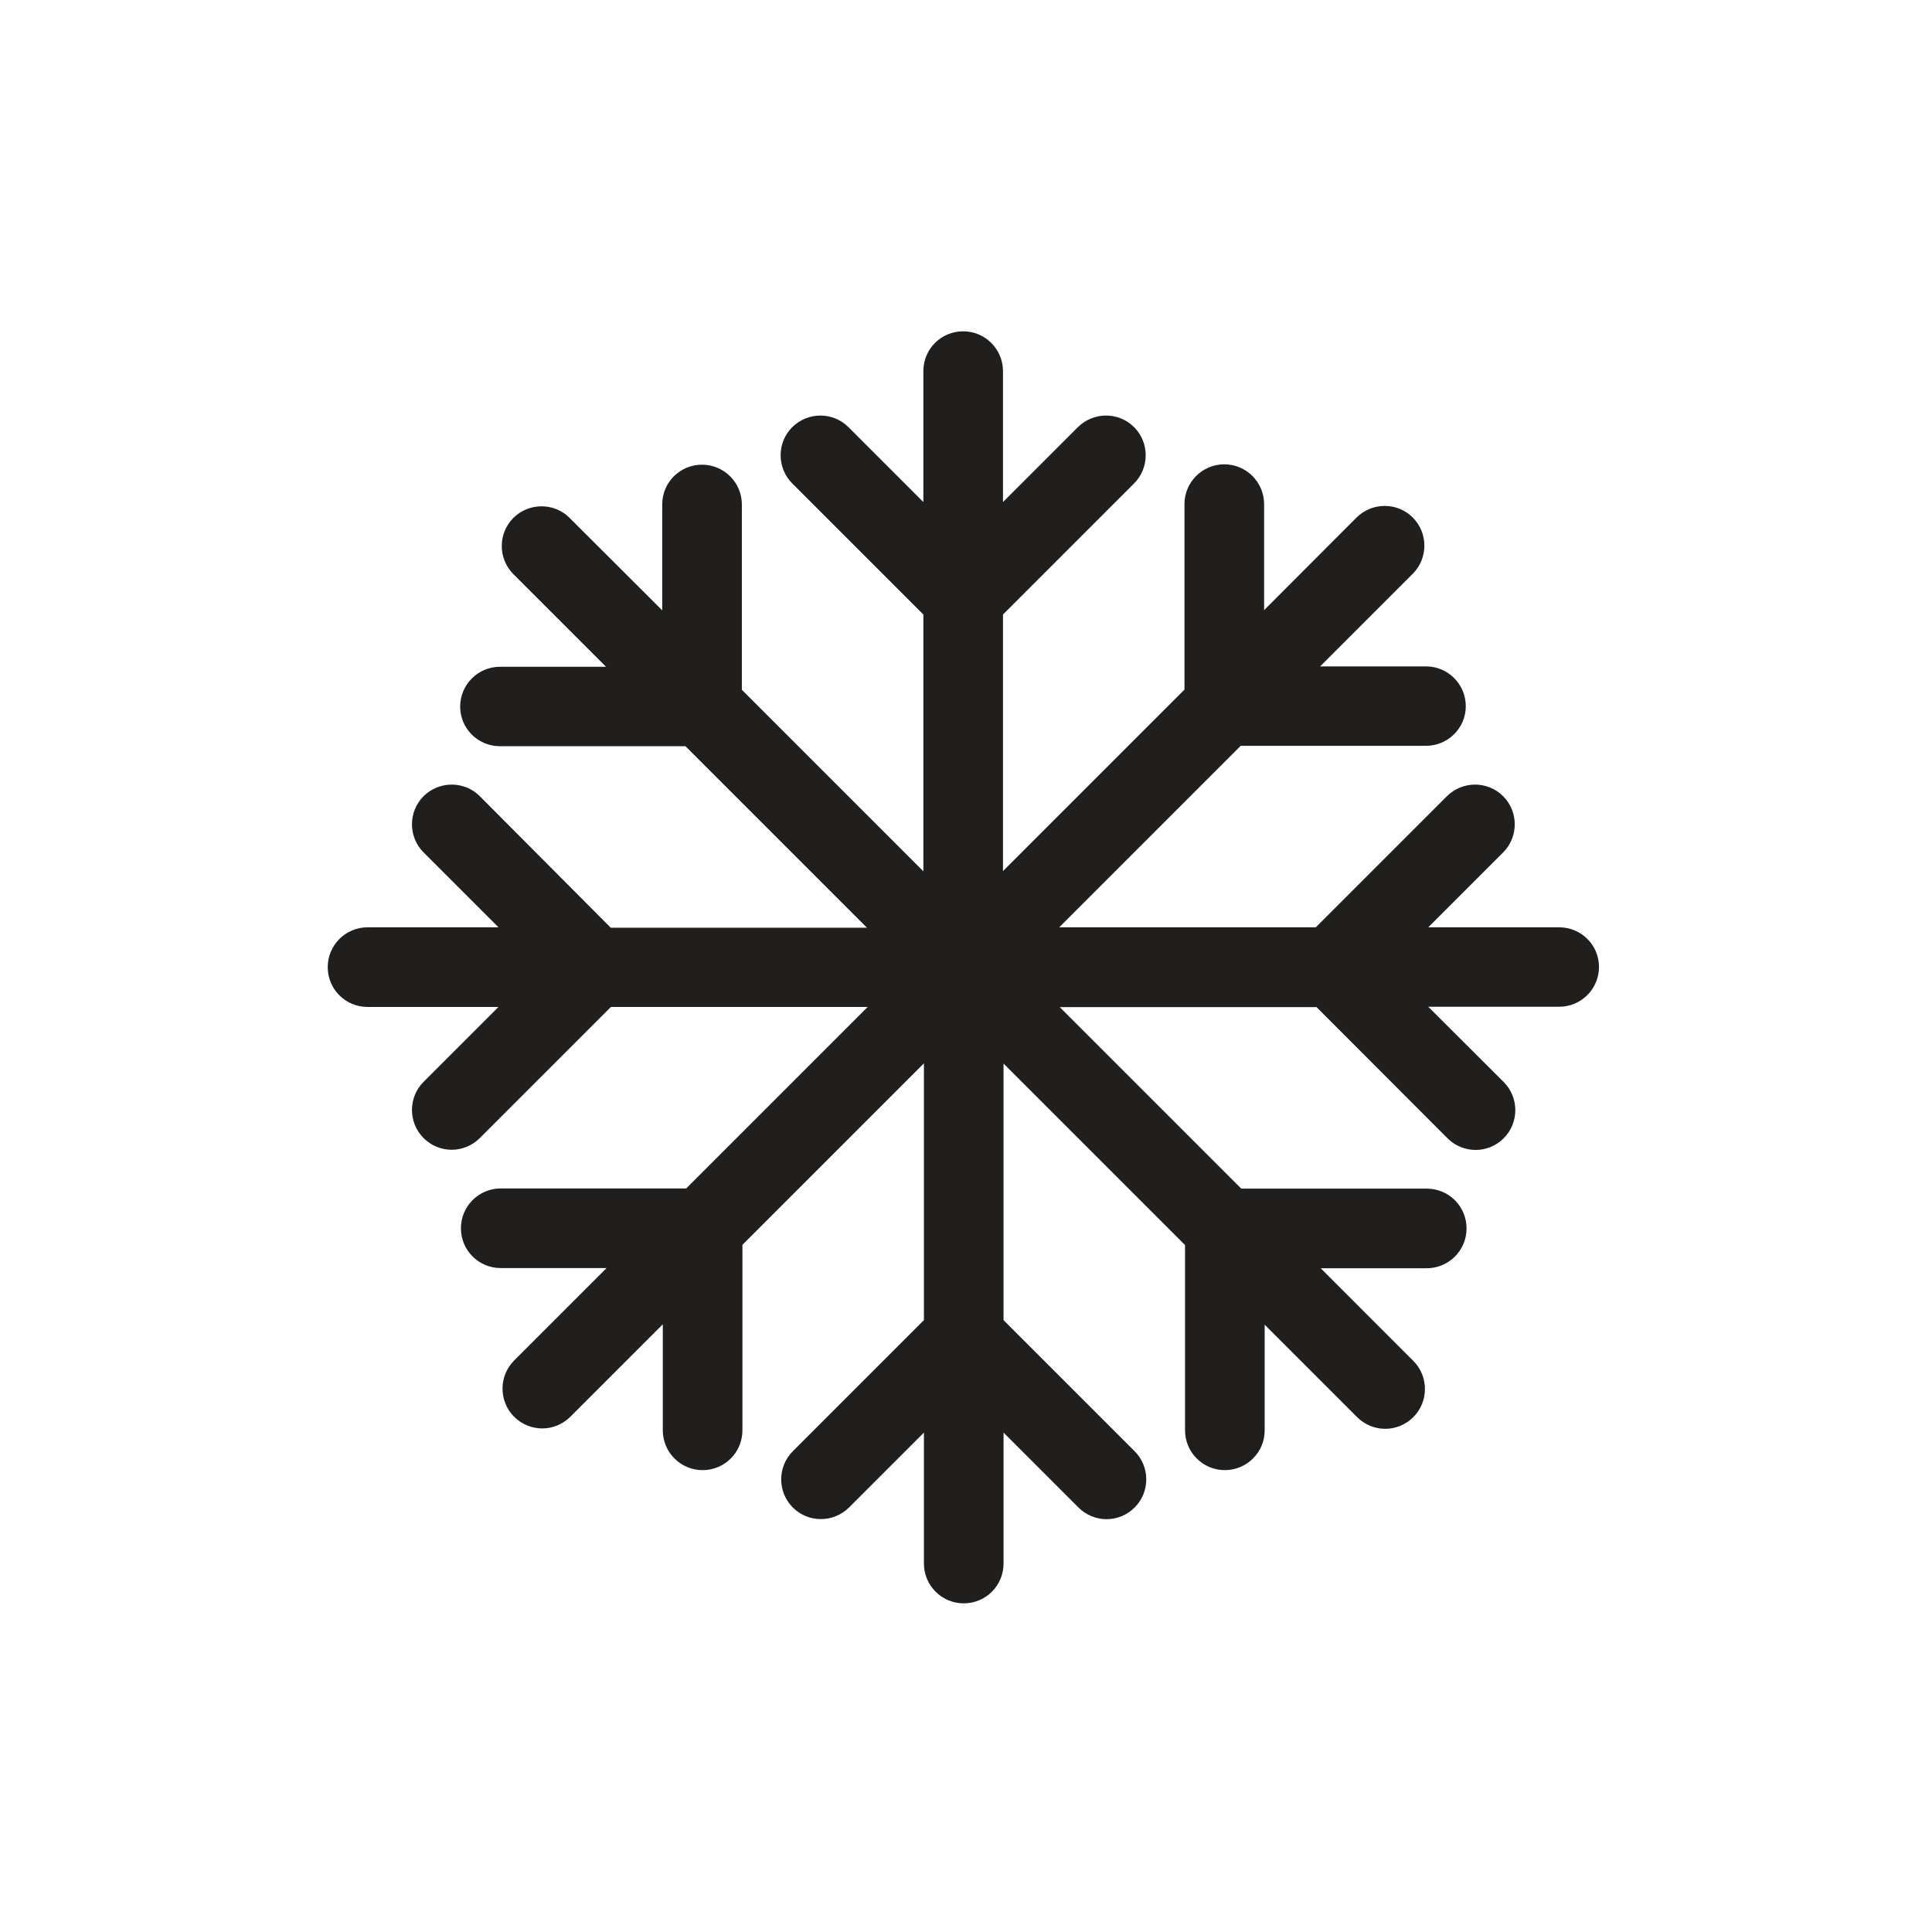
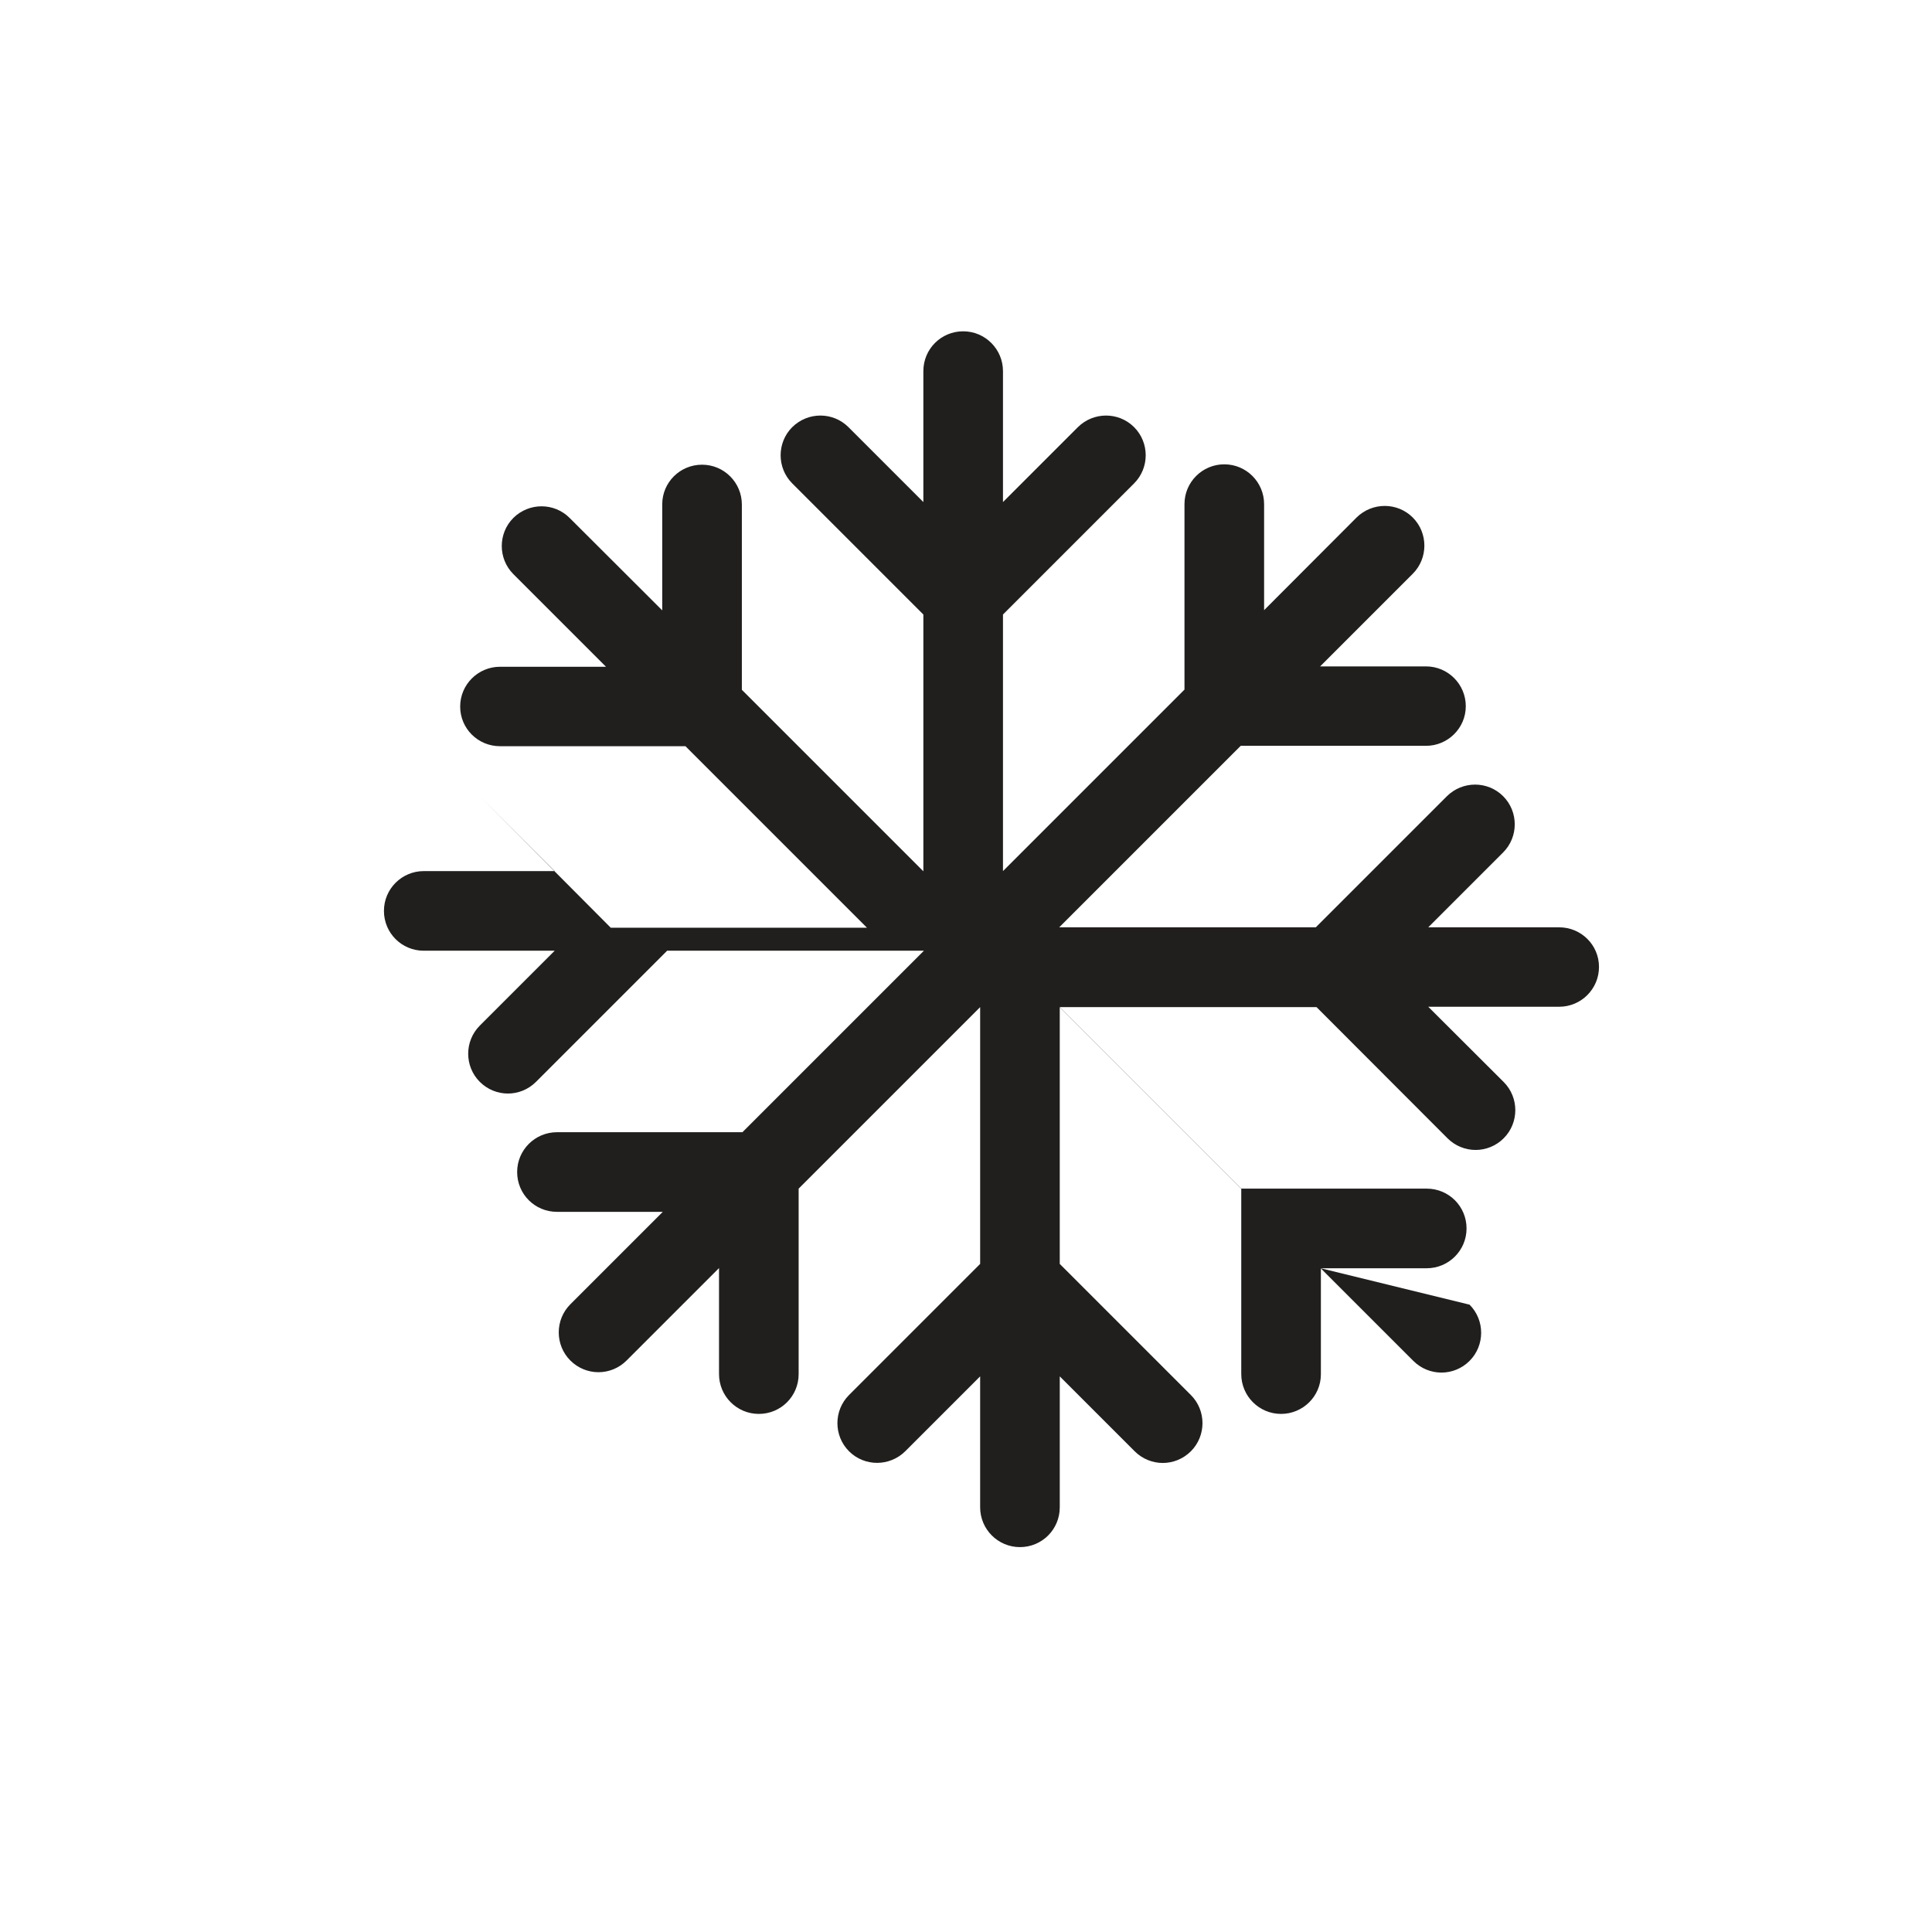
<svg xmlns="http://www.w3.org/2000/svg" width="800px" height="800px" viewBox="0 0 1024 1024" class="icon" version="1.1">
-   <path d="M826.4 491.5H757l39.7-39.7c8.2-8.2 8.2-21.6 0-29.8s-21.5-8.2-29.8 0l-69.5 69.5h-136l96.2-96.2h98.2c11.6 0 21.1-9.4 21.1-21s-9.4-21.1-21.1-21.1h-56.1l49.1-49.1c8.2-8.2 8.2-21.6 0-29.8s-21.5-8.2-29.8 0l-49 49.1v-56.2c0-11.6-9.4-21.1-21.1-21.1-11.6 0-21.1 9.4-21.1 21.1v98.3l-96.2 96.2v-136l69.5-69.5c8.2-8.2 8.2-21.6 0-29.8s-21.5-8.2-29.8 0l-39.7 39.7v-69.4c0-11.6-9.4-21.1-21.1-21.1s-21.1 9.4-21.1 21.1v69.4l-39.7-39.7c-8.2-8.2-21.5-8.2-29.8 0-8.2 8.2-8.2 21.6 0 29.8l69.5 69.5v136.1l-96.2-96.2v-98.2c0-11.6-9.4-21.1-21.1-21.1s-21.1 9.4-21.1 21v56.2l-49.1-49c-8.2-8.2-21.5-8.2-29.8 0-8.2 8.2-8.2 21.6 0 29.8l49.1 49.1H265c-11.6 0-21.1 9.4-21.1 21.1 0 11.6 9.4 21 21.1 21h98.3l96.2 96.2H323.7L254.3 422c-8.2-8.2-21.5-8.2-29.8 0-8.2 8.2-8.2 21.6 0 29.8l39.7 39.7h-69.4c-11.6 0-21.1 9.4-21.1 21.1s9.4 21.1 21.1 21.1h69.4l-39.7 39.7c-8.2 8.2-8.2 21.6 0 29.8 4.1 4.1 9.5 6.2 14.9 6.2s10.8-2.1 14.9-6.2l69.5-69.5h136.1l-96.2 96.2h-98.3c-11.6 0-21.1 9.4-21.1 21.1s9.4 21.1 21.1 21.1h56.1l-49 49c-8.2 8.2-8.2 21.6 0 29.8 4.1 4.1 9.5 6.2 14.9 6.2s10.8-2.1 14.9-6.2l49-49v56.2c0 11.6 9.4 21.1 21.1 21.1s21.1-9.4 21.1-21.1v-98.3l96.2-96.2v136.1l-69.5 69.5c-8.2 8.2-8.2 21.6 0 29.8s21.5 8.2 29.8 0l39.7-39.7v69.4c0 11.6 9.4 21.1 21.1 21.1s21.1-9.4 21.1-21.1v-69.4l39.7 39.7c4.1 4.1 9.5 6.2 14.9 6.2s10.8-2.1 14.9-6.2c8.2-8.2 8.2-21.6 0-29.8l-69.5-69.5v-136l96.2 96.2v98.2c0 11.6 9.4 21.1 21.1 21.1 11.6 0 21.1-9.4 21.1-21v-56.1l49 49c4.1 4.1 9.5 6.2 14.9 6.2s10.8-2.1 14.9-6.2c8.2-8.2 8.2-21.6 0-29.8L700 672.2h56.2c11.6 0 21.1-9.4 21.1-21.1s-9.4-21.1-21.1-21.1h-98.3l-96.2-96.2h136.1l69.4 69.5c4.1 4.1 9.5 6.2 14.9 6.2s10.8-2.1 14.9-6.2c8.2-8.2 8.2-21.6 0-29.8l-40-39.9h69.4c11.6 0 21.1-9.4 21.1-21.1s-9.5-21-21.1-21z" fill="#211F1E" />
+   <path d="M826.4 491.5H757l39.7-39.7c8.2-8.2 8.2-21.6 0-29.8s-21.5-8.2-29.8 0l-69.5 69.5h-136l96.2-96.2h98.2c11.6 0 21.1-9.4 21.1-21s-9.4-21.1-21.1-21.1h-56.1l49.1-49.1c8.2-8.2 8.2-21.6 0-29.8s-21.5-8.2-29.8 0l-49 49.1v-56.2c0-11.6-9.4-21.1-21.1-21.1-11.6 0-21.1 9.4-21.1 21.1v98.3l-96.2 96.2v-136l69.5-69.5c8.2-8.2 8.2-21.6 0-29.8s-21.5-8.2-29.8 0l-39.7 39.7v-69.4c0-11.6-9.4-21.1-21.1-21.1s-21.1 9.4-21.1 21.1v69.4l-39.7-39.7c-8.2-8.2-21.5-8.2-29.8 0-8.2 8.2-8.2 21.6 0 29.8l69.5 69.5v136.1l-96.2-96.2v-98.2c0-11.6-9.4-21.1-21.1-21.1s-21.1 9.4-21.1 21v56.2l-49.1-49c-8.2-8.2-21.5-8.2-29.8 0-8.2 8.2-8.2 21.6 0 29.8l49.1 49.1H265c-11.6 0-21.1 9.4-21.1 21.1 0 11.6 9.4 21 21.1 21h98.3l96.2 96.2H323.7L254.3 422l39.7 39.7h-69.4c-11.6 0-21.1 9.4-21.1 21.1s9.4 21.1 21.1 21.1h69.4l-39.7 39.7c-8.2 8.2-8.2 21.6 0 29.8 4.1 4.1 9.5 6.2 14.9 6.2s10.8-2.1 14.9-6.2l69.5-69.5h136.1l-96.2 96.2h-98.3c-11.6 0-21.1 9.4-21.1 21.1s9.4 21.1 21.1 21.1h56.1l-49 49c-8.2 8.2-8.2 21.6 0 29.8 4.1 4.1 9.5 6.2 14.9 6.2s10.8-2.1 14.9-6.2l49-49v56.2c0 11.6 9.4 21.1 21.1 21.1s21.1-9.4 21.1-21.1v-98.3l96.2-96.2v136.1l-69.5 69.5c-8.2 8.2-8.2 21.6 0 29.8s21.5 8.2 29.8 0l39.7-39.7v69.4c0 11.6 9.4 21.1 21.1 21.1s21.1-9.4 21.1-21.1v-69.4l39.7 39.7c4.1 4.1 9.5 6.2 14.9 6.2s10.8-2.1 14.9-6.2c8.2-8.2 8.2-21.6 0-29.8l-69.5-69.5v-136l96.2 96.2v98.2c0 11.6 9.4 21.1 21.1 21.1 11.6 0 21.1-9.4 21.1-21v-56.1l49 49c4.1 4.1 9.5 6.2 14.9 6.2s10.8-2.1 14.9-6.2c8.2-8.2 8.2-21.6 0-29.8L700 672.2h56.2c11.6 0 21.1-9.4 21.1-21.1s-9.4-21.1-21.1-21.1h-98.3l-96.2-96.2h136.1l69.4 69.5c4.1 4.1 9.5 6.2 14.9 6.2s10.8-2.1 14.9-6.2c8.2-8.2 8.2-21.6 0-29.8l-40-39.9h69.4c11.6 0 21.1-9.4 21.1-21.1s-9.5-21-21.1-21z" fill="#211F1E" />
</svg>